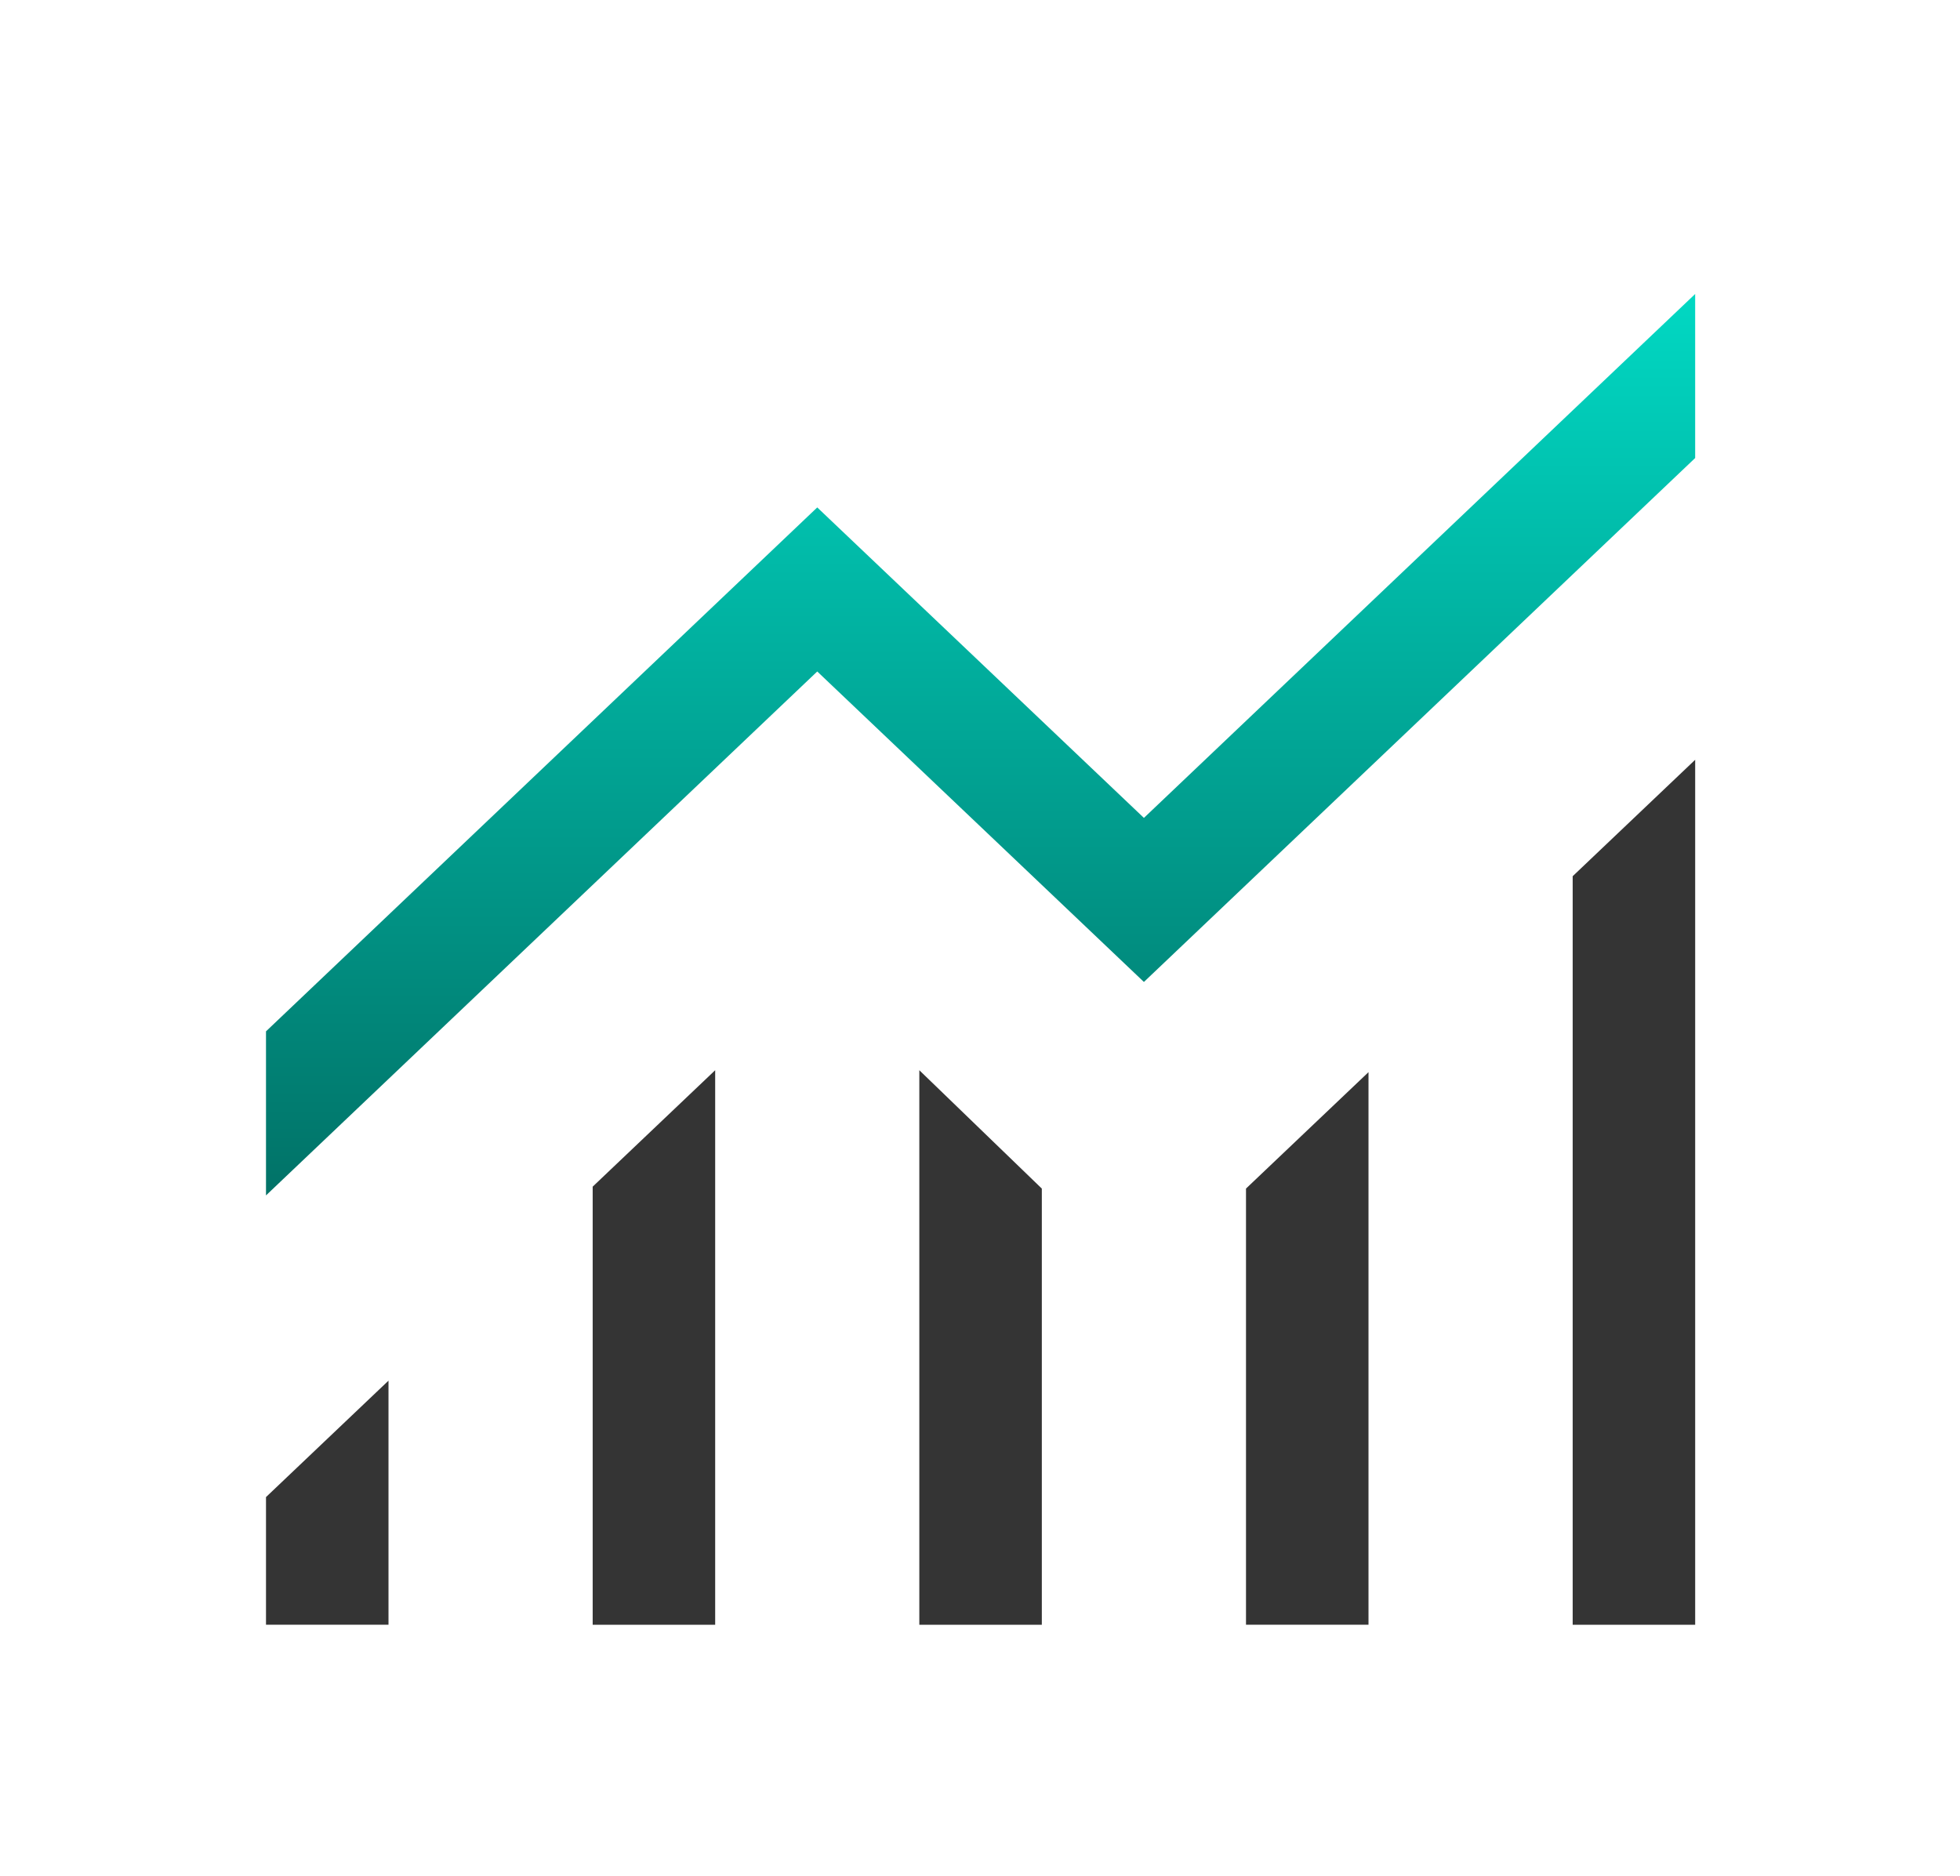
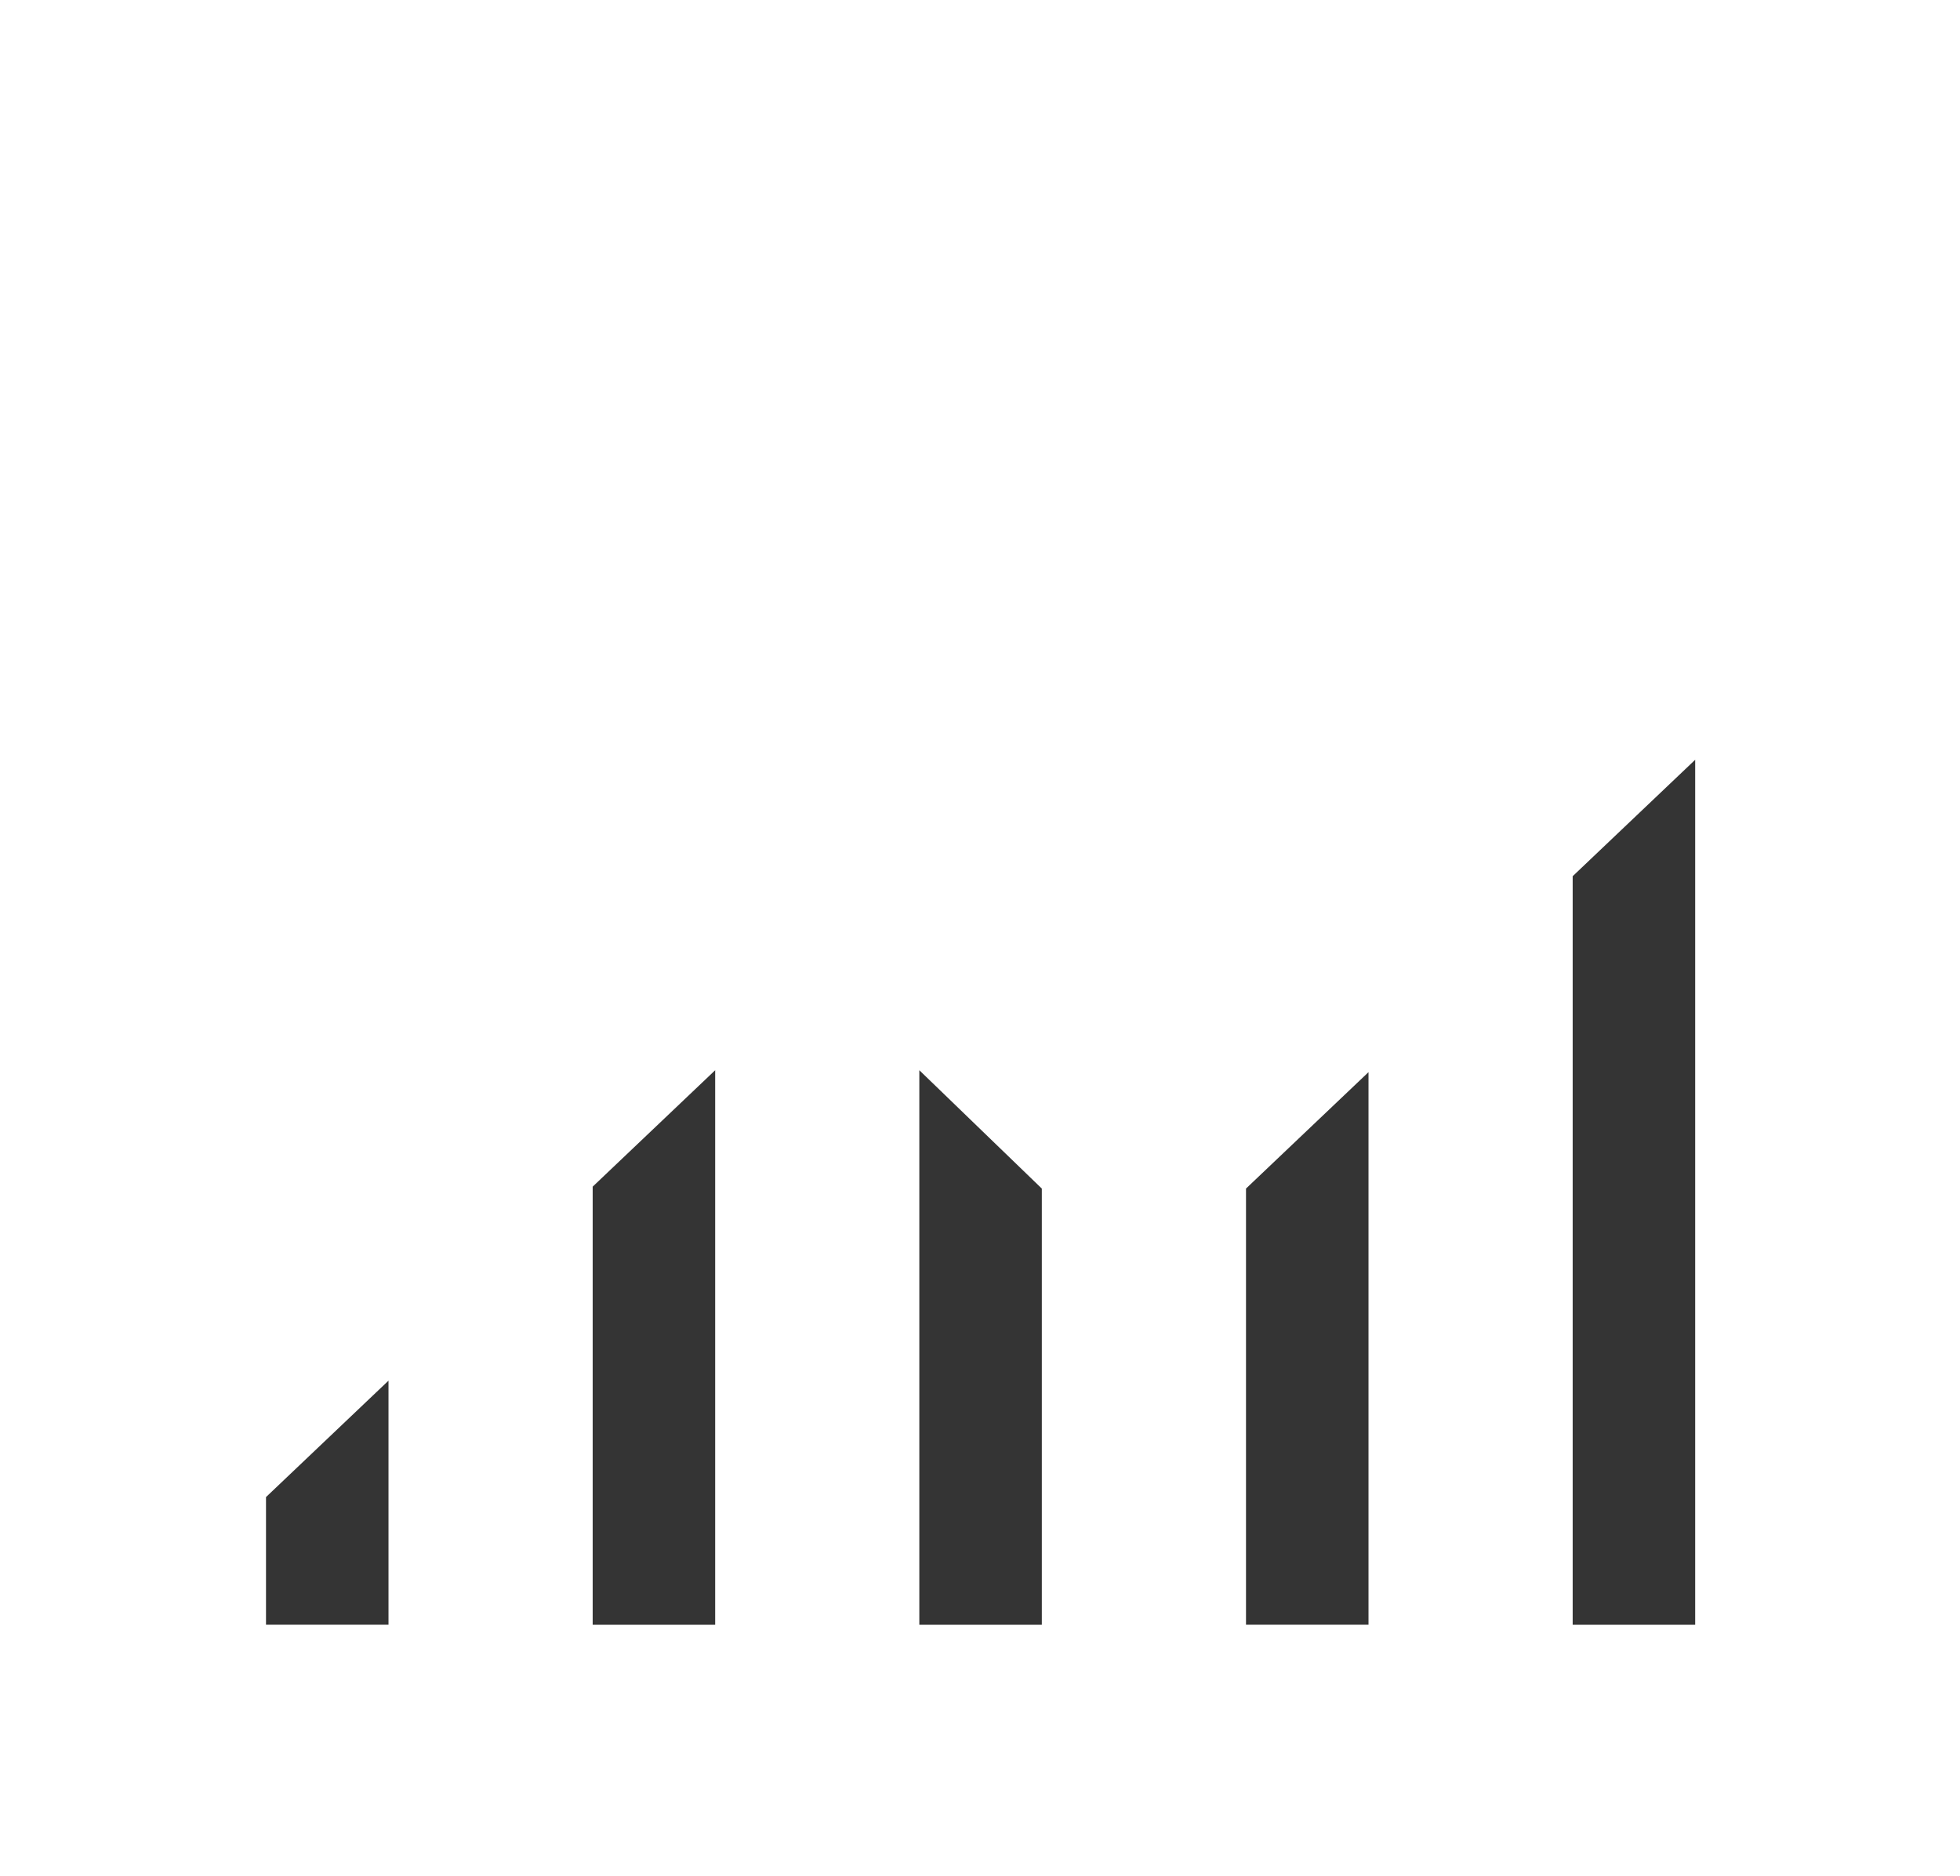
<svg xmlns="http://www.w3.org/2000/svg" width="140" height="134" viewBox="0 0 140 134" fill="none">
  <g id="monitoring">
    <mask id="mask0_979_61189" style="mask-type:alpha" maskUnits="userSpaceOnUse" x="0" y="0" width="140" height="134">
      <rect id="Bounding box" y="0.469" width="140" height="133.067" fill="#D9D9D9" />
    </mask>
    <g mask="url(#mask0_979_61189)">
      <g id="Group 759165">
-         <path id="monitoring_2" d="M19 85.391V73.672L58.375 36.247L81.708 58.425L121.083 21V32.718L81.708 70.144L58.375 47.966L19 85.391Z" fill="url(#paint0_linear_979_61189)" />
        <g id="monitoring_3">
          <path d="M19 106.941V116.058H27.75V98.624L19 106.941Z" fill="#343434" />
          <path d="M65.666 76.449V116.06H74.416V84.904L65.666 76.449Z" fill="#343434" />
          <path d="M89 84.903V116.059H97.75V76.587L89 84.903Z" fill="#343434" />
          <path d="M112.334 62.59V116.062H121.084V54.273L112.334 62.59Z" fill="#343434" />
          <path d="M42.334 84.766V116.06H51.084V76.449L42.334 84.766Z" fill="#343434" />
        </g>
      </g>
    </g>
  </g>
  <defs>
    <linearGradient id="paint0_linear_979_61189" x1="70.042" y1="21" x2="70.042" y2="85.391" gradientUnits="userSpaceOnUse">
      <stop stop-color="#01D8C3" />
      <stop offset="1" stop-color="#017267" />
    </linearGradient>
  </defs>
</svg>